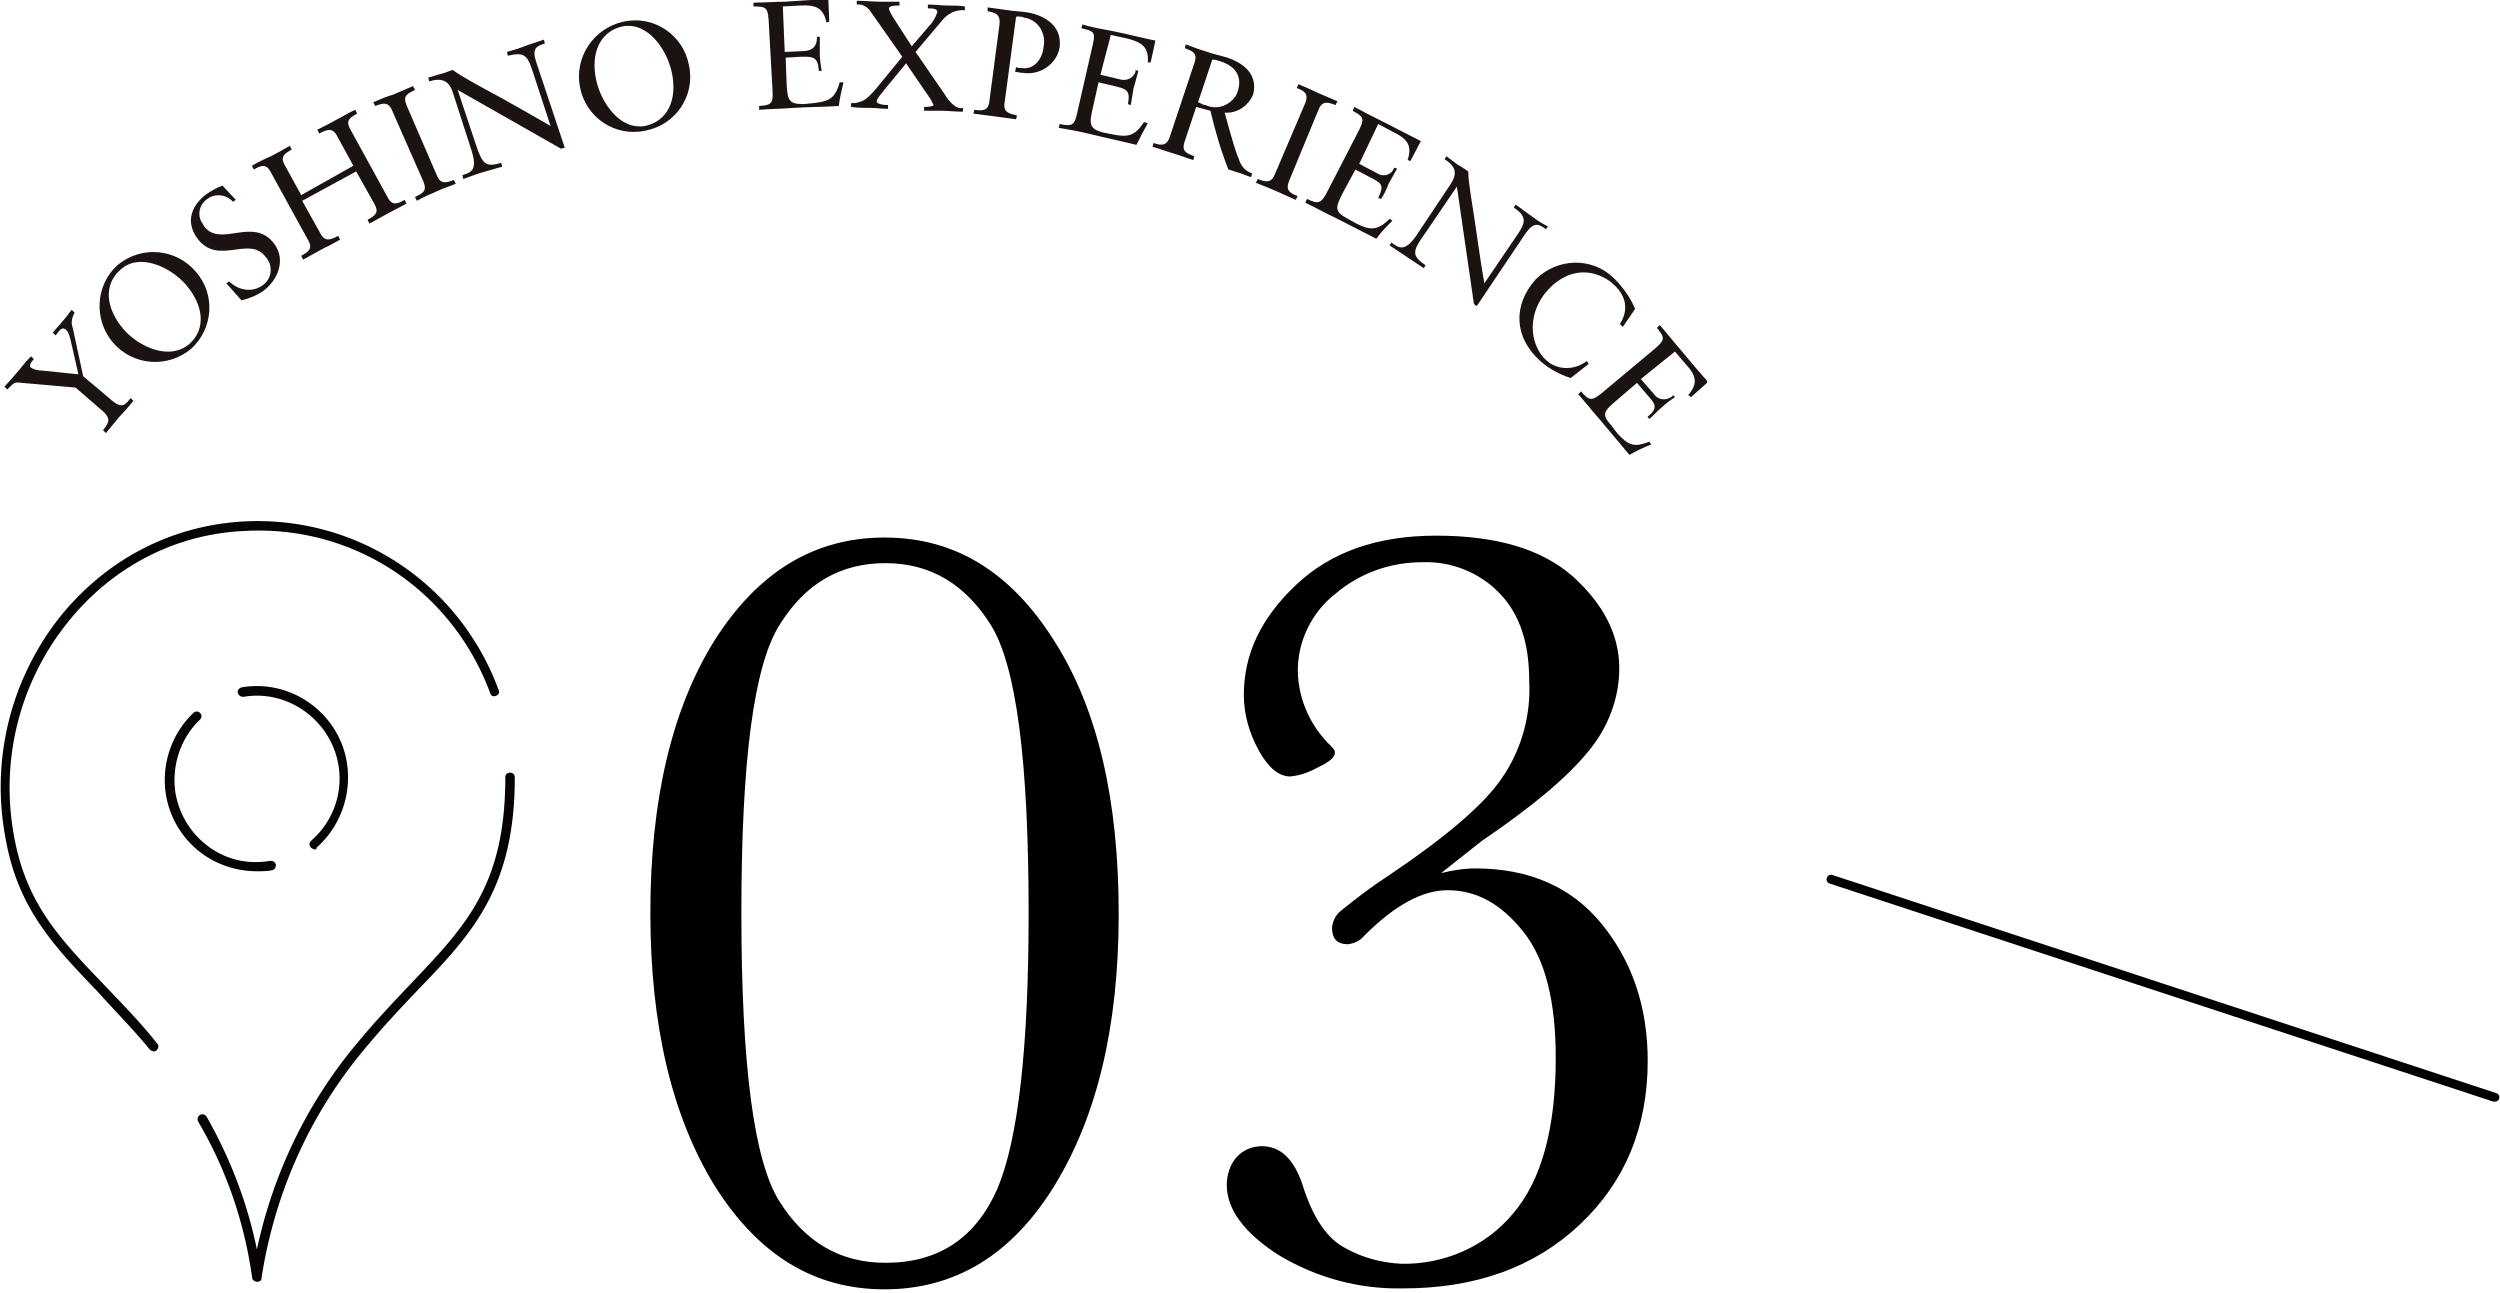
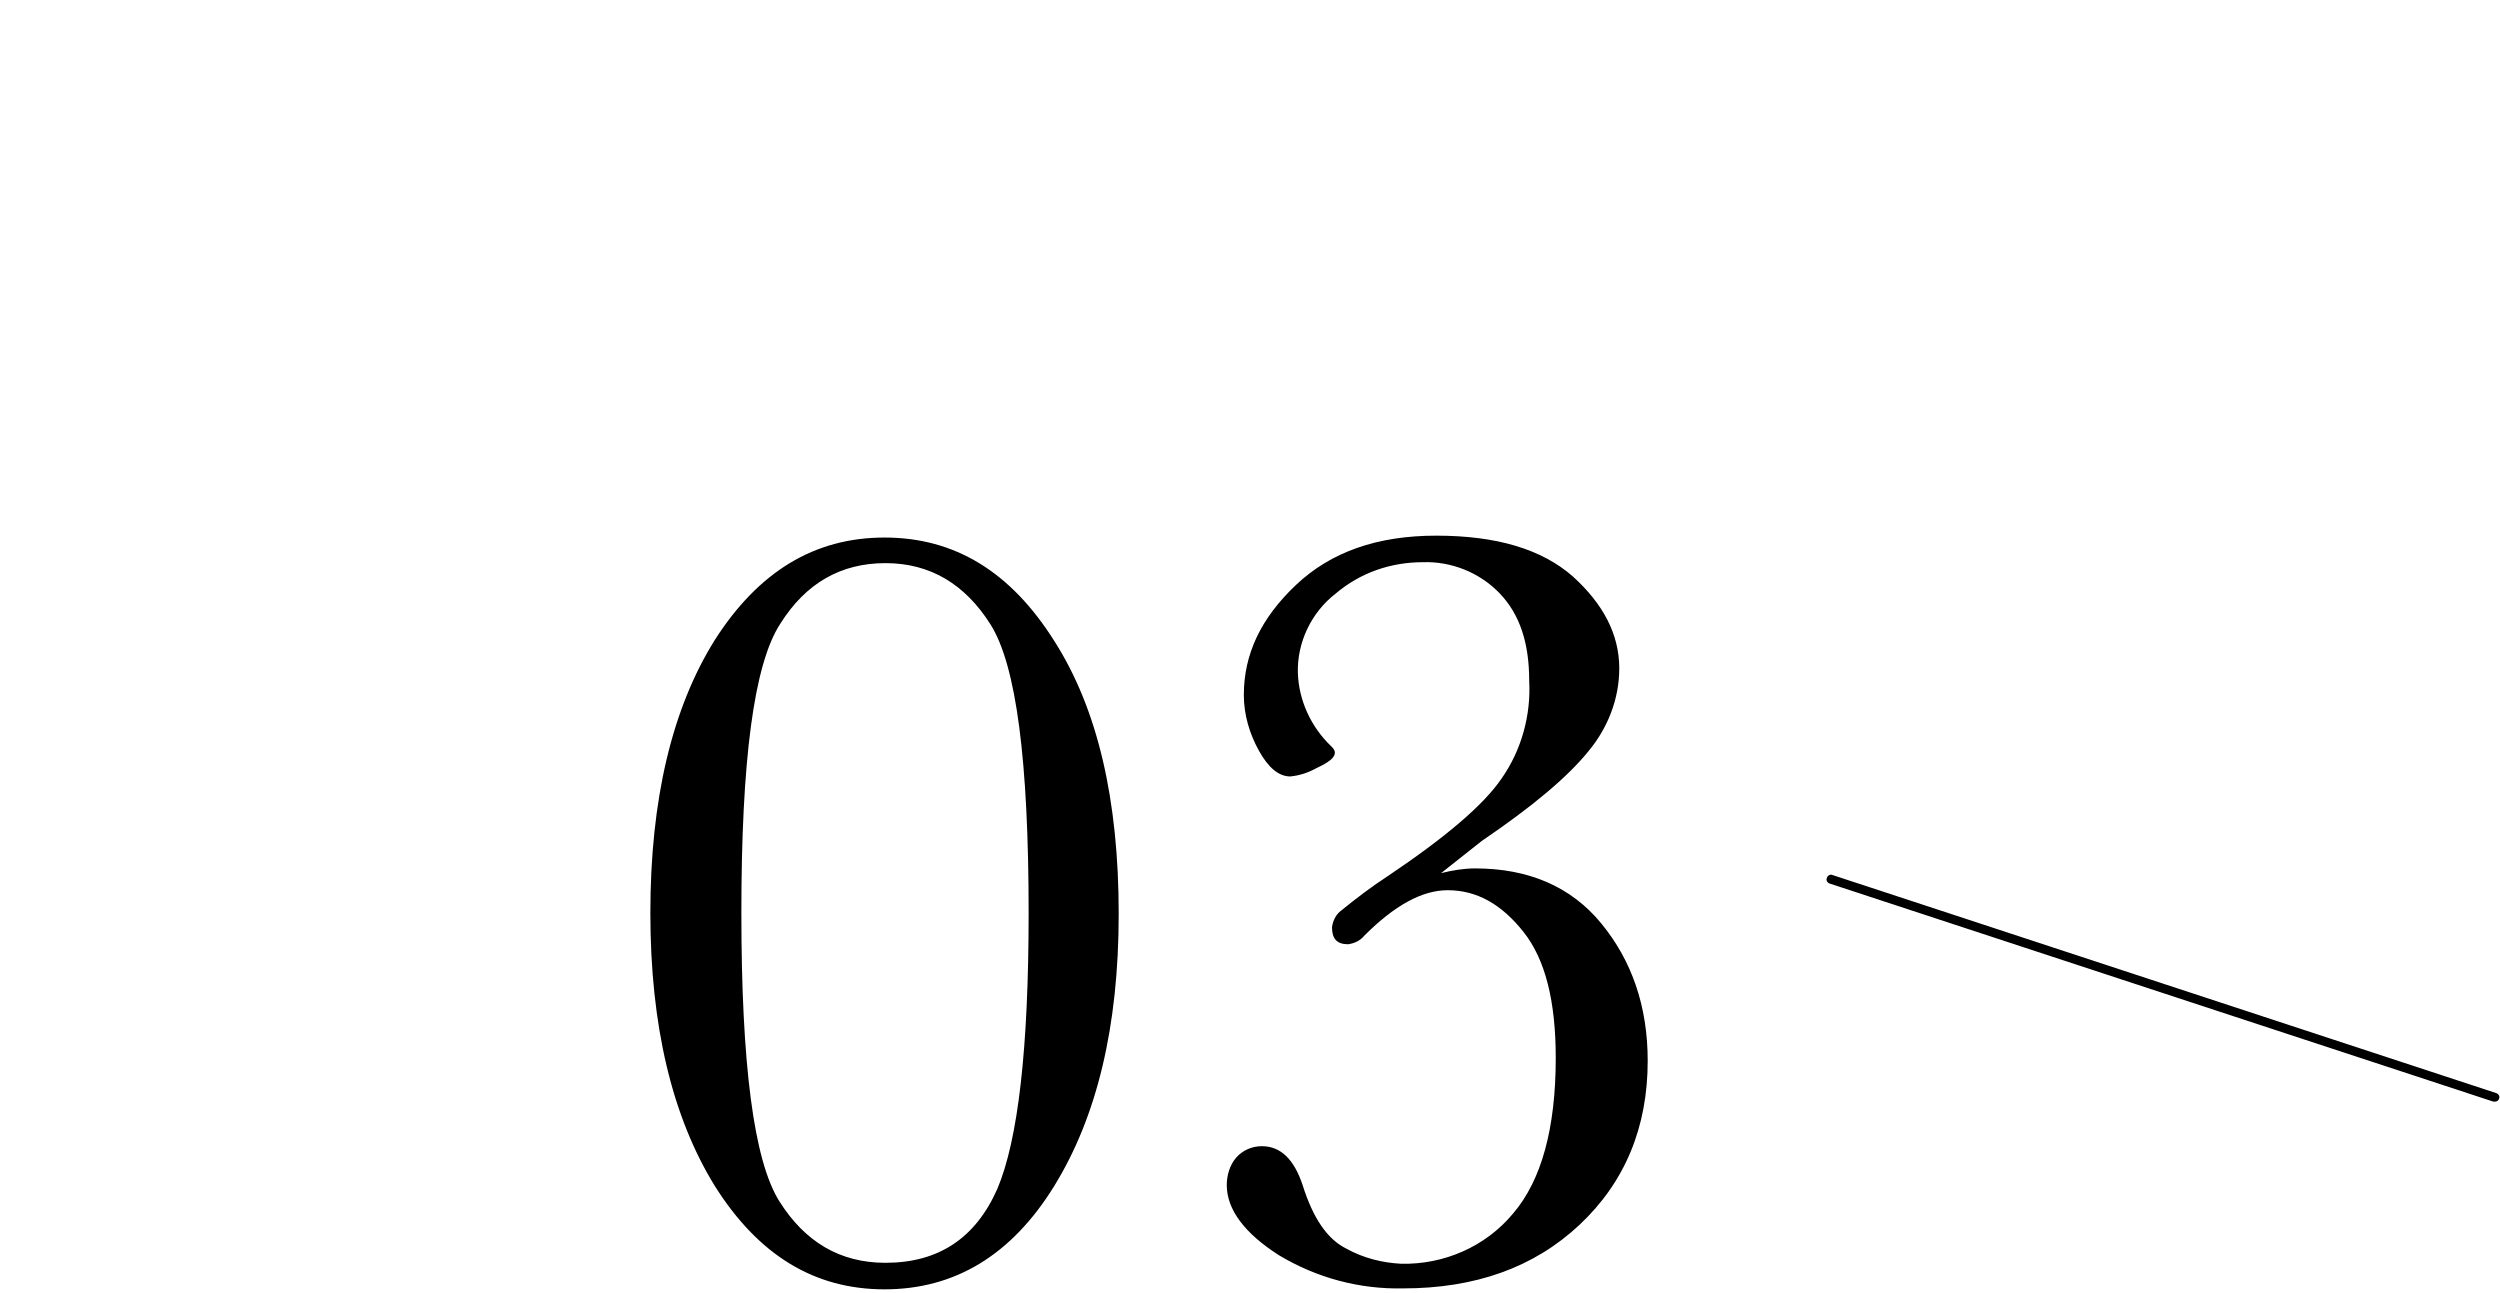
<svg xmlns="http://www.w3.org/2000/svg" xmlns:xlink="http://www.w3.org/1999/xlink" version="1.1" id="レイヤー_1" x="0" y="0" viewBox="0 0 263.7 136.4" xml:space="preserve">
  <path d="M68.6 96.3c0-12 2.3-21.6 6.8-28.8 4.6-7.2 10.5-10.8 17.9-10.8 7.4 0 13.3 3.6 17.9 10.9 4.6 7.2 6.8 16.8 6.8 28.8 0 11.9-2.3 21.4-6.8 28.7-4.5 7.3-10.5 10.9-17.9 10.9-7.4 0-13.3-3.6-17.9-10.9-4.5-7.3-6.8-16.9-6.8-28.8zm9.6 0c0 15.9 1.3 26.1 4 30.4 2.7 4.3 6.4 6.5 11.2 6.5 5.6 0 9.5-2.6 11.8-7.8 2.2-5.2 3.3-14.9 3.3-29.1 0-16-1.3-26.1-4-30.4-2.7-4.3-6.4-6.5-11.1-6.5-4.7 0-8.4 2.1-11.1 6.4-2.8 4.3-4.1 14.5-4.1 30.5zm73.8-4.2c1.2-.3 2.4-.5 3.6-.5 5.6 0 10.1 1.9 13.3 5.8s4.9 8.7 4.9 14.5c0 7-2.4 12.8-7.2 17.3s-11 6.7-18.6 6.7c-4.6.1-9.1-1.1-13.1-3.5-3.6-2.3-5.5-4.8-5.5-7.4 0-1 .3-2.1 1-2.9.7-.8 1.7-1.2 2.7-1.2 2 0 3.4 1.4 4.3 4.1 1.1 3.5 2.6 5.7 4.6 6.7 1.8 1 3.8 1.5 5.8 1.6 4.5.1 8.9-1.8 11.8-5.3 3-3.5 4.5-9 4.5-16.4 0-6-1.1-10.4-3.4-13.3s-4.9-4.4-8-4.4c-2.7 0-5.6 1.6-8.8 4.8-.4.5-1 .8-1.7.9-1.2 0-1.7-.6-1.7-1.8.1-.7.4-1.3.9-1.7 1.6-1.3 3.3-2.6 5-3.7 6.1-4.1 10.1-7.5 12-10.3 2.1-3 3.1-6.7 2.9-10.3 0-4-1-7-3.1-9.2-2.1-2.2-5.1-3.4-8.1-3.3-3.4 0-6.6 1.1-9.2 3.3-2.6 2-4.1 5.2-4 8.4.1 2.9 1.4 5.7 3.5 7.7.2.2.4.4.4.7 0 .5-.6 1-1.9 1.6-.9.5-1.8.8-2.8.9-1.2 0-2.3-.9-3.3-2.7-1-1.8-1.6-3.8-1.6-5.9 0-4.3 1.8-8.1 5.5-11.6s8.6-5.2 14.8-5.2c6.3 0 11.1 1.4 14.4 4.3 3.2 2.9 4.9 6.1 4.9 9.7 0 3.2-1.2 6.3-3.3 8.8-2.2 2.7-5.9 5.8-11.2 9.4l-4.3 3.4z" />
  <g transform="translate(302.573 885.882)">
    <defs>
      <path id="SVGID_1_" d="M-302.2-885.9h179.7v48h-179.7z" />
    </defs>
    <clipPath id="SVGID_00000160150648237776125670000002541089621969585583_">
      <use xlink:href="#SVGID_1_" overflow="visible" />
    </clipPath>
    <g clip-path="url(#SVGID_00000160150648237776125670000002541089621969585583_)">
-       <path d="M-290.6-843.5c.9.7 1.3.3 1.8-.4l.3.3c-.5.6-1 1.2-1.5 1.7-.5.6-.9 1.1-1.4 1.7l-.3-.3c.5-.7.9-1.1.1-1.9l-3-2.6-5.7-.5c-.8-.1-.8 0-1.5.7l-.3-.3c.2-.2 1-1.1 1.5-1.7.4-.5.8-1 1.3-1.5l.3.3c-.2.2-.6.7-.3.9.3.2.7.3 1.1.3l3.9.4-.8-3.5c-.1-.4-.2-.9-.5-1.2-.4-.3-.6-.1-1.1.6l-.3-.3c.4-.5.8-.9 1.2-1.4.3-.3.5-.7.8-1l.3.3c-.3.5-.4 1.1-.2 1.6l1.1 5.1 3.2 2.7zm.4-14.4c2.5-2.1 6.2-1.8 8.3.7 2.1 2.4 1.8 6-.5 8.1-2.5 2.1-6.2 1.8-8.3-.7-2-2.4-1.8-6 .5-8.1m7.6 8.3c1.8-1.6 1.5-4.1-.4-6.3-1.6-1.8-4.9-3.4-6.9-1.5-1.8 1.6-1.5 4.1.4 6.3 1.6 1.8 4.8 3.3 6.9 1.5m3.9-6.4l.3-.2c.9.9 2.3 1.2 3.4.5 1-.6 1.3-1.9.6-2.9 0 0 0-.1-.1-.1-1.7-2.5-5.1 1-7.3-2.1-1.2-1.7-.6-3.4 1-4.6.6-.4 1.1-.7 1.7-.9l1.4 1.5-.3.2c-.7-.8-1.9-.9-2.7-.3-.9.6-1.1 1.8-.5 2.6 0 .1.1.1.1.2 1.7 2.5 5.3-1.1 7.5 2 1.2 1.7.3 3.8-1.2 4.9-.7.5-1.5.8-2.3 1l-1.6-1.8zm13.4-12.4l-1.7-3.1c-.5-1-1.1-.7-1.9-.3l-.2-.4c.8-.4 1.4-.7 2.1-1.1.6-.3 1.2-.7 1.9-1l.2.4c-.7.4-1.3.7-.7 1.7l3.9 7.1c.5 1 1.1.7 1.8.3l.2.4c-.6.3-1.3.7-1.9 1-.7.4-1.3.7-2 1.1l-.2-.4c.7-.4 1.3-.7.7-1.7l-1.9-3.4-5.7 3.1 1.9 3.4c.5 1 1.1.7 1.9.3l.2.4c-.7.4-1.3.7-1.9 1-.7.4-1.3.7-2 1.1l-.2-.4c.7-.4 1.3-.7.7-1.7l-3.9-7.1c-.5-1-1.1-.7-1.8-.3l-.2-.4c.7-.4 1.3-.7 2-1 .6-.3 1.3-.7 2-1.1l.2.4c-.7.4-1.3.7-.7 1.7l1.7 3.1 5.5-3.1zm4.1-5.8c-.4-1-1-.8-1.8-.5l-.2-.4c.7-.3 1.4-.6 2.1-.8l2.1-.9.2.4c-.8.4-1.3.6-.9 1.6l3.2 7.4c.4 1 1 .8 1.8.5l.2.4c-.7.3-1.4.5-2 .8-.7.3-1.4.6-2.1 1l-.2-.4c.8-.4 1.3-.6.9-1.6l-3.3-7.5zm18.2 3.9l-.4.1-10.9-6.2 1.9 5.7c.7 2.1 1 2.5 2.7 2l.1.4-2.1.6c-.7.2-1.4.5-2 .7l-.1-.4c.9-.3 1.6-.5 1-2.5l-2-6.2c-.4-1.3-1.2-1.6-2.5-1.2l-.1-.4c.5-.1.9-.3 1.4-.4.4-.1.8-.3 1.2-.4.9.7 2.8 1.7 5.2 3 1.8 1 3.7 2.1 5.1 2.9l-2-6.1c-.5-1.4-.9-1.7-2.5-1.3l-.1-.4c.7-.2 1.4-.4 2.1-.7l1.8-.6.1.4c-.9.3-1.4.5-.9 2l3 9zm6.2-13.3c3.2-.7 6.3 1.4 6.9 4.6.7 3.2-1.4 6.3-4.6 6.9-3.2.7-6.3-1.4-6.9-4.6-.6-3.1 1.4-6.2 4.6-6.9m2.3 11c2.3-.5 3.4-2.7 2.8-5.6-.5-2.4-2.5-5.4-5.2-4.9-2.3.5-3.4 2.7-2.8 5.6.5 2.4 2.5 5.4 5.2 4.9m14.7-7.8l2.1-.1c1.3-.1 1.3-1.1 1.3-1.5h.3v1.8c0 .5.1 1.3.2 1.8h-.3c-.1-1.5-.6-1.5-1.8-1.5l-1.7.1.1 2.7c.1 1.8.2 2.2 1.8 2.2l1-.1c1.6-.2 2.3-.4 2.8-2.2h.4c-.2.8-.4 1.7-.5 2.5-1.6.1-3.2.1-4.8.2-1.2.1-2.4.1-3.6.2v-.4c1.4-.1 1.5-.3 1.4-1.9l-.4-7.2c-.1-1.3-.3-1.4-1.6-1.4v-.4c1.1 0 2.2-.1 3.3-.1 1.5-.1 3.1-.2 4.6-.3l.1 2.4-.3.1c-.3-1.5-1.1-1.9-2.7-1.8l-1.9.1.2 4.8zm13.4-.6l1.8-2.1c.4-.4.7-.9.9-1.5 0-.3-.3-.4-1-.4v-.4c.7 0 1.4.1 2 .1.6 0 1.3 0 1.9.1v.4c-1-.1-1.9.4-2.5 1.2l-2.7 3.2 3.1 4.5c.2.4.5.7.8 1 .3.3.7.5 1.1.4v.4c-.8 0-1.6-.1-2.4-.1h-1.7v-.4c.1 0 .9 0 1-.2l-.3-.6-2.6-3.8-2.3 2.8c-.2.3-.8.9-.8 1.2 0 .3.7.4 1.2.4v.4c-.6 0-1.3-.1-1.9-.1-.7 0-1.3 0-2-.1v-.4c.3 0 .5 0 .8-.1.4-.1.8-.2 1.9-1.5l2.7-3.3-3.3-4.7c-.3-.5-.9-.9-1.5-.8v-.4c.8 0 1.7.1 2.6.1h1.9v.4c-.8 0-1.1.1-1.1.3 0 .1 0 .2.4.9l2 3.1zm8-4.1c.7.1 1.4.2 2.2.3.5.1 1.1.1 1.8.2 1.6.2 3.9 1.2 3.6 3.7-.3 1.8-2.1 3-3.9 2.7-.3 0-.6-.1-.8-.1l.1-.5c.2.1.4.1.6.1 1.4.2 2.2-1.1 2.3-2.2.3-1.4-.5-2.8-1.9-3.1-.1 0-.2 0-.3-.1-.2 0-.5-.1-.7 0l-1.2 9c-.2 1.1.5 1.2 1.3 1.4l-.1.4c-.8-.1-1.5-.2-2.2-.3-.8-.1-1.5-.2-2.3-.3l.1-.4c.8.1 1.5.2 1.6-1l1-7.6c.2-1.2 0-1.6-1.2-1.8v-.4zm11.9 7.1l2.1.5c.7.2 1.4-.2 1.6-.8v-.2l.3.1c-.1.3-.3 1.2-.5 1.8-.1.5-.2 1.3-.3 1.8l-.3-.1c.3-1.5-.2-1.6-1.4-1.9l-1.7-.4-.6 2.7c-.4 1.7-.4 2.2 1.1 2.6l1 .2c1.6.3 2.3.2 3.3-1.3l.4.1c-.4.7-.8 1.5-1.2 2.3-1.6-.4-3.1-.7-4.7-1.1-1.2-.3-2.3-.5-3.5-.7l.1-.4c1.4.3 1.6.1 1.9-1.4l1.6-7c.3-1.3.1-1.4-1.2-1.7l.1-.4c1 .3 2.1.5 3.2.7 1.5.3 3 .7 4.5 1l-.5 2.3h-.3c.1-1.5-.5-2.1-2.1-2.5l-1.8-.4-1.1 4.2zm10.1 3.4l-1.2 3.6c-.4 1.1.2 1.3 1 1.6l-.1.4c-.7-.2-1.4-.5-2.1-.7-.7-.2-1.5-.5-2.2-.7l.1-.4c.8.3 1.4.3 1.7-.6l2.6-7.8c.4-1.1-.2-1.3-1-1.6l.1-.4c.8.3 1.6.6 2.3.8.5.2 1.1.3 2.1.6 2.9 1 3 2.8 2.7 3.9-.5 1.2-1.7 2-3 1.9.7 2.5 1.1 4 1.5 4.9.2.7.7 1.3 1.4 1.5l-.1.4c-.4-.1-.8-.3-1.1-.4-.4-.1-.9-.3-1.3-.4-.8-2-1.4-4.1-1.9-6.2l-1.5-.4zm2.6-4.8c-.3-.1-.6-.2-.9-.2l-1.5 4.5c.3.1.5.3.8.3 1.2.6 2.7 0 3.3-1.2 0-.1.1-.2.1-.3.4-1.3 0-2.5-1.8-3.1m8.9 4.4c.4-1-.1-1.3-.9-1.6l.2-.4c.7.3 1.4.6 2 .9l2.1.9-.2.4c-.8-.3-1.4-.5-1.8.5l-3.1 7.5c-.4 1 .1 1.3.9 1.6l-.2.4c-.7-.3-1.3-.6-2-.9-.7-.3-1.4-.6-2.2-.9l.2-.4c.8.3 1.4.5 1.8-.5l3.2-7.5zm5.7 6.4l1.9 1c.6.4 1.4.2 1.7-.4 0-.1.1-.1.1-.2l.3.1c-.2.3-.6 1.1-.9 1.6-.2.5-.5 1.2-.8 1.6l-.3-.1c.7-1.4.3-1.6-.9-2.2l-1.5-.8-1.3 2.4c-.8 1.6-1 2 .5 2.8l.9.5c1.4.7 2.2.8 3.5-.5l.3.2c-.6.6-1.2 1.2-1.7 1.9-1.4-.7-2.9-1.5-4.3-2.2-1.1-.5-2.1-1.1-3.2-1.6l.2-.4c1.2.6 1.5.5 2.2-.9l3.3-6.4c.6-1.2.4-1.4-.7-2l.2-.4c.9.5 1.9 1 2.9 1.5 1.4.7 2.7 1.4 4.1 2.1l-1.1 2.1-.3-.1c.5-1.5 0-2.2-1.4-2.9l-1.7-.9-2 4.2zm12.4 15l-.3-.2-1.8-12.4-3.4 5c-1.3 1.8-1.4 2.3.1 3.3l-.2.3-1.8-1.2-1.8-1.2.2-.3c.8.6 1.4 1 2.6-.7l3.6-5.4c.8-1.2.6-1.9-.6-2.7l.2-.3 1.2.9c.4.2.8.5 1.1.7 0 1.2.4 3.2.8 6 .3 2 .6 4.2.9 5.8l3.6-5.3c.8-1.2.8-1.8-.5-2.7l.2-.3c.6.4 1.2.9 1.8 1.3.5.4 1 .7 1.6 1l-.2.3c-.8-.6-1.3-.8-2.2.5l-5.1 7.6zm15.4 2.2l-.3-.3c1-1.6.6-3.1-.8-4.3-1.4-1.2-4.2-2.1-6.8.7-2.2 2.4-2 5.7-.2 7.4 1.2 1.1 3 1.1 4.3.1l.2.3-1.9 1.5c-1.2-.4-2.3-1-3.2-1.8-2.8-2.5-2.9-5.9-.5-8.6 2.3-2.3 6-2.4 8.3-.1.9.9 1.7 2 2.2 3.2l-1.3 1.9zm1.9 5.5l1.4 1.6c.4.6 1.2.7 1.8.3.1 0 .1-.1.2-.2l.2.2c-.3.2-1 .7-1.4 1.1-.4.3-.9.9-1.3 1.2l-.2-.2c1.2-1 .8-1.4 0-2.3l-1.1-1.3-2.1 1.8c-1.4 1.2-1.7 1.5-.6 2.7l.6.8c1.1 1.2 1.7 1.6 3.4.9l.2.3c-.8.3-1.6.7-2.3 1.1-1-1.2-2.1-2.5-3.1-3.7-.8-.9-1.5-1.8-2.3-2.7l.3-.3c.9 1.1 1.2 1 2.4 0l5.5-4.6c1-.9.9-1.1.1-2.1l.3-.3c.7.8 1.4 1.7 2.1 2.5 1 1.2 2 2.4 3 3.5l-1.8 1.6-.3-.2c1-1.2.9-2-.2-3.2l-1.2-1.4-3.6 2.9z" fill="#1a1311" />
-     </g>
+       </g>
  </g>
  <path d="M263.2 116.2h-.2l-70-23c-.3-.1-.4-.4-.3-.6.1-.3.4-.4.6-.3l70 23c.3.1.4.4.3.6 0 .1-.2.3-.4.3z" />
-   <path d="M27.1 135.2c-.2 0-.5-.2-.5-.4-.8-5.8-2.7-11.4-5.7-16.5-.1-.2-.1-.5.2-.7.2-.1.5-.1.7.2 2.5 4.4 4.3 9.1 5.3 14 1.7-8 5.3-15.5 10.6-21.8 1.9-2.3 3.8-4.3 5.6-6.2 5.8-6.1 10-10.4 10-21.8 0-.3.2-.5.5-.5s.5.2.5.5c0 11.7-4.5 16.5-10.3 22.5-1.8 1.9-3.6 3.8-5.5 6.1-5.8 6.9-9.5 15.2-10.9 24.1 0 .4-.2.5-.5.5zm-10.9-24.3c-.1 0-.3-.1-.4-.2-1.9-2.3-3.8-4.2-5.5-6.1-4.7-4.9-8.4-8.8-9.7-16.1-1.6-8.3.5-16.8 5.7-23.4C11.2 59 18.1 55.4 25.8 55c11.9-.6 22.7 6.6 26.8 17.8.1.3 0 .5-.3.6-.3.1-.5 0-.6-.3-4-10.8-14.3-17.7-25.8-17.1-7.4.3-14.1 3.8-18.8 9.7C2 72.1 0 80.3 1.5 88.3c1.3 7.1 4.9 10.8 9.5 15.6 1.8 1.9 3.7 3.8 5.6 6.2.2.2.1.5-.1.7-.1.1-.2.1-.3.1zm10.9-19c-2 0-4-.6-5.7-1.8a9.65 9.65 0 01-3.9-6.3c-.5-3.2.6-6.4 2.9-8.6.2-.2.5-.2.7 0 .2.2.2.5 0 .7-2.1 2-3 4.9-2.6 7.7.4 2.3 1.6 4.3 3.5 5.7 1.9 1.4 4.2 1.9 6.5 1.5.3 0 .5.1.6.4 0 .3-.1.5-.4.6-.6.1-1.1.1-1.6.1zm6.1-2.3c-.1 0-.3-.1-.4-.2-.2-.2-.2-.5 0-.7 2.3-2 3.4-5 2.9-8-.8-4.7-5.3-8-10-7.2-.3 0-.5-.1-.6-.4s.1-.5.4-.6c5.3-.9 10.3 2.8 11.1 8 .5 3.3-.7 6.7-3.2 8.9 0 .2-.1.2-.2.2z" fill="#070203" />
</svg>